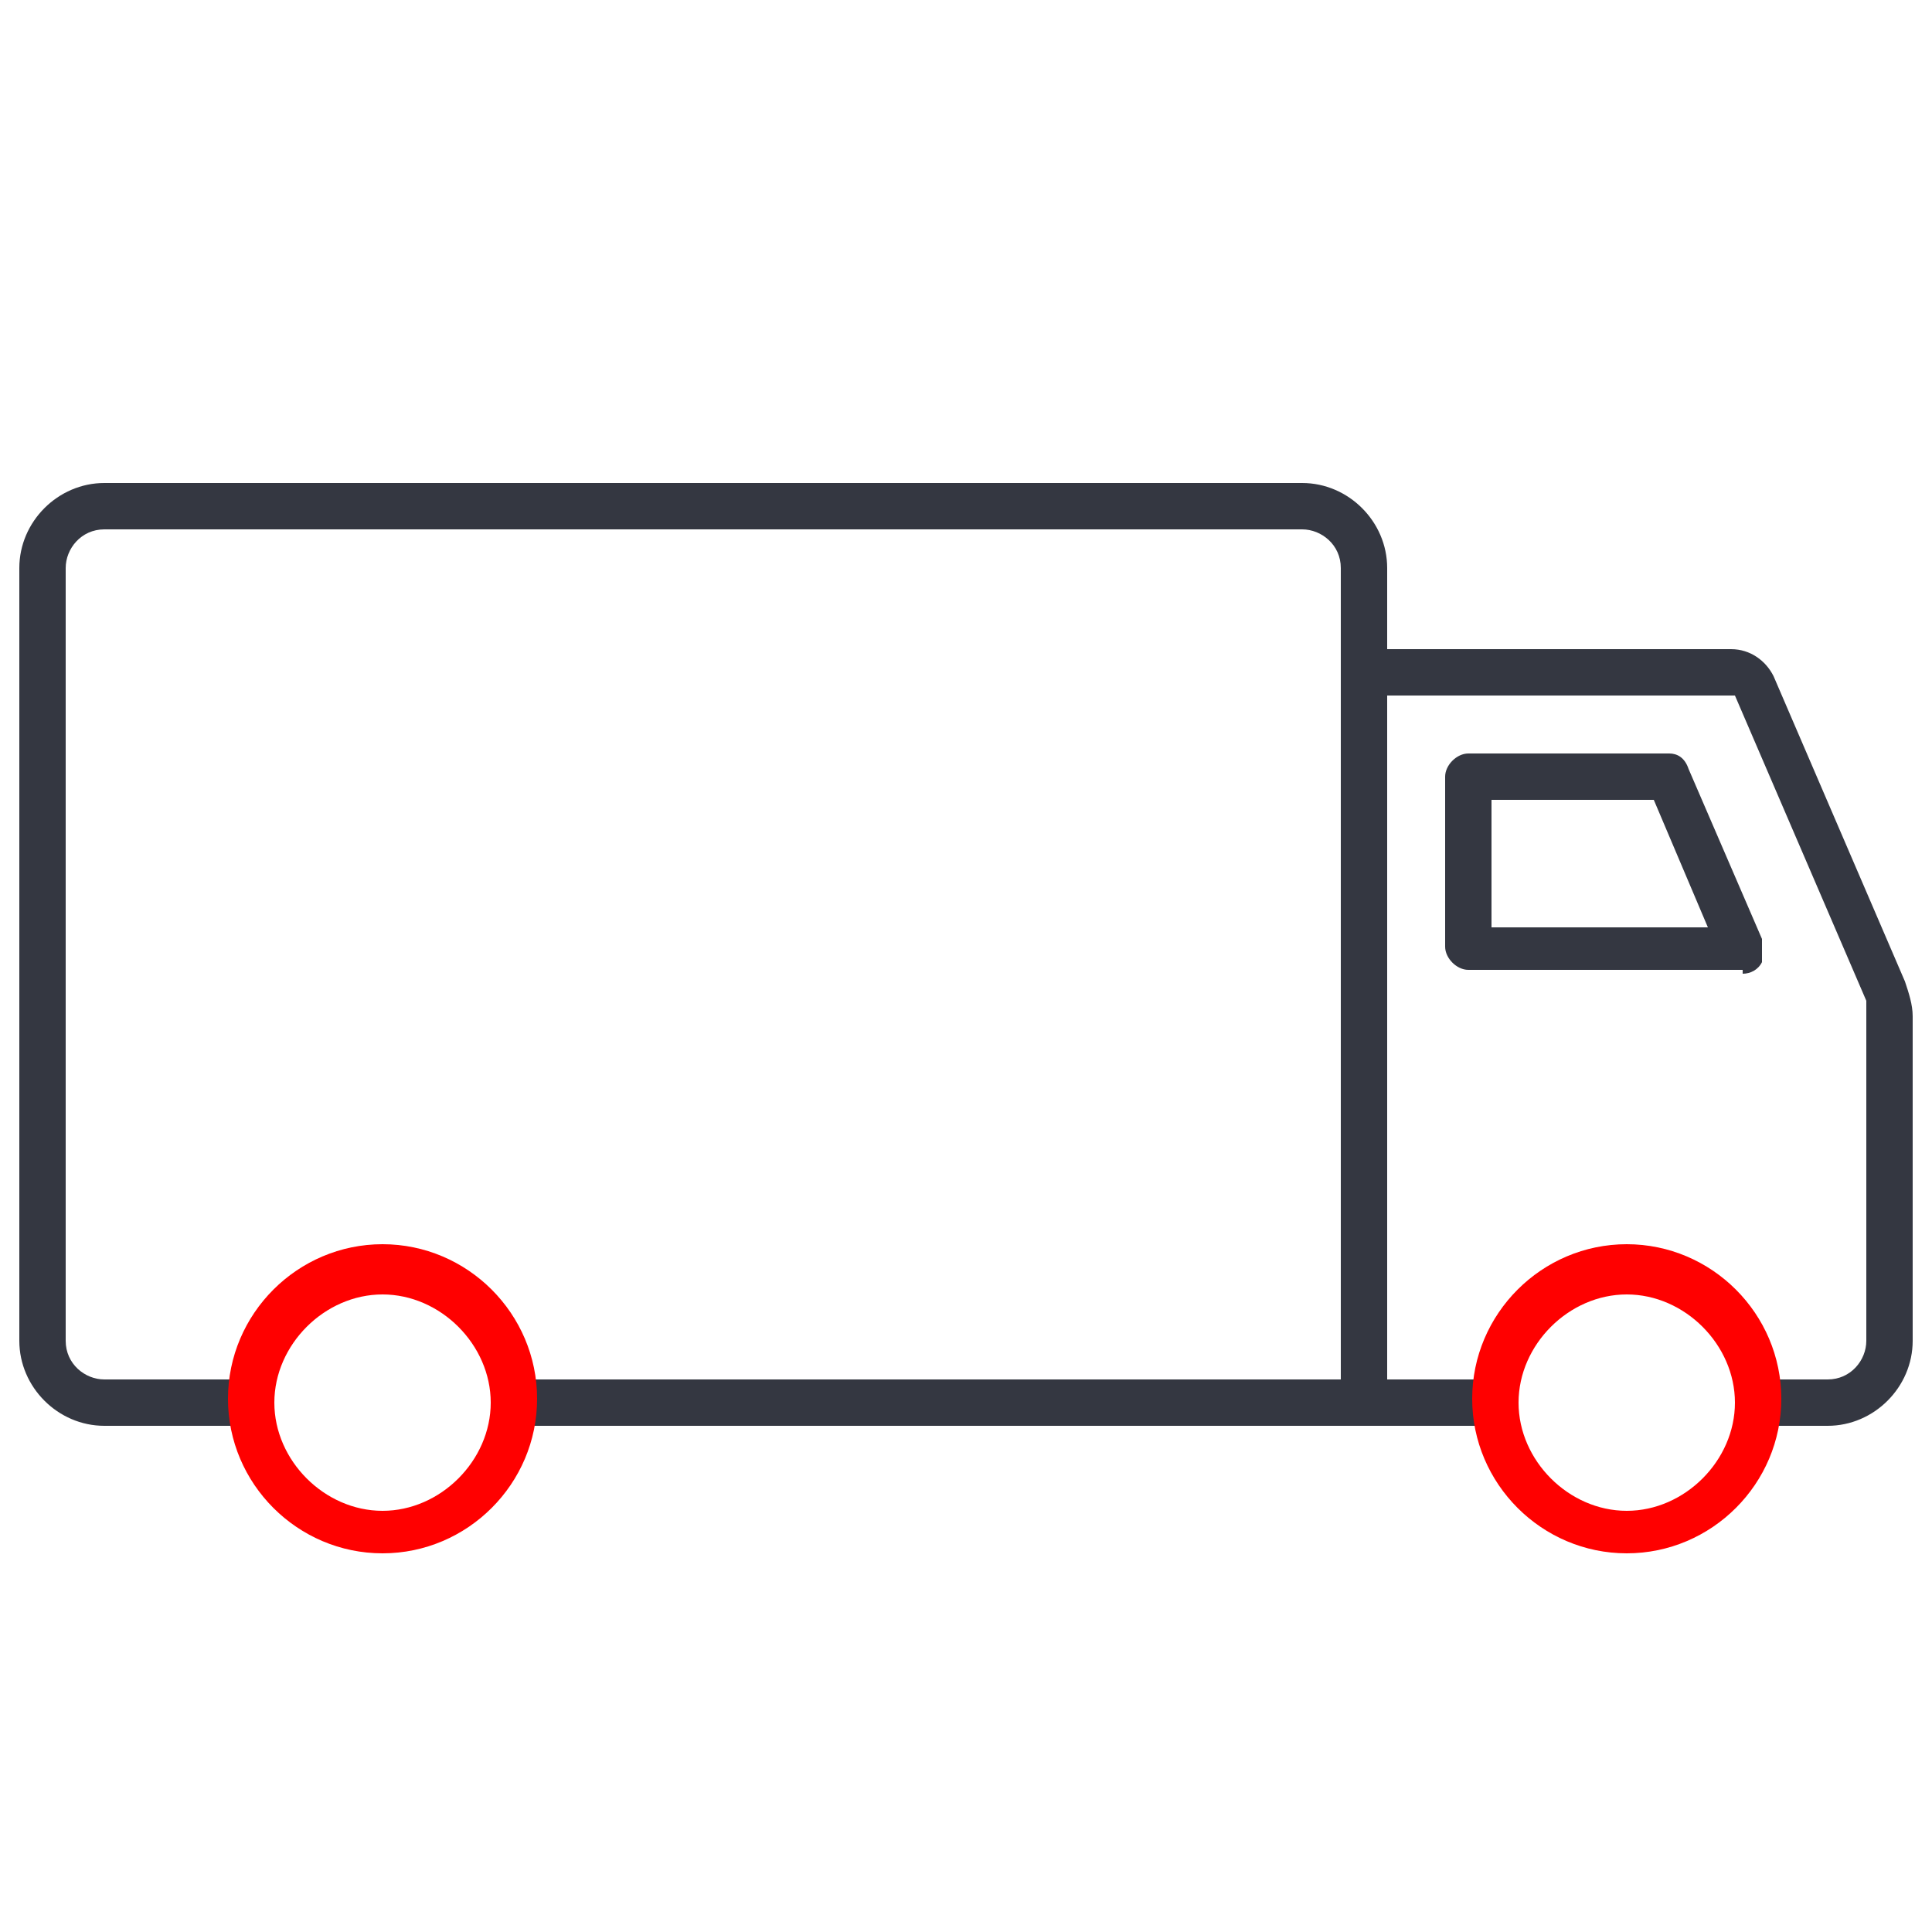
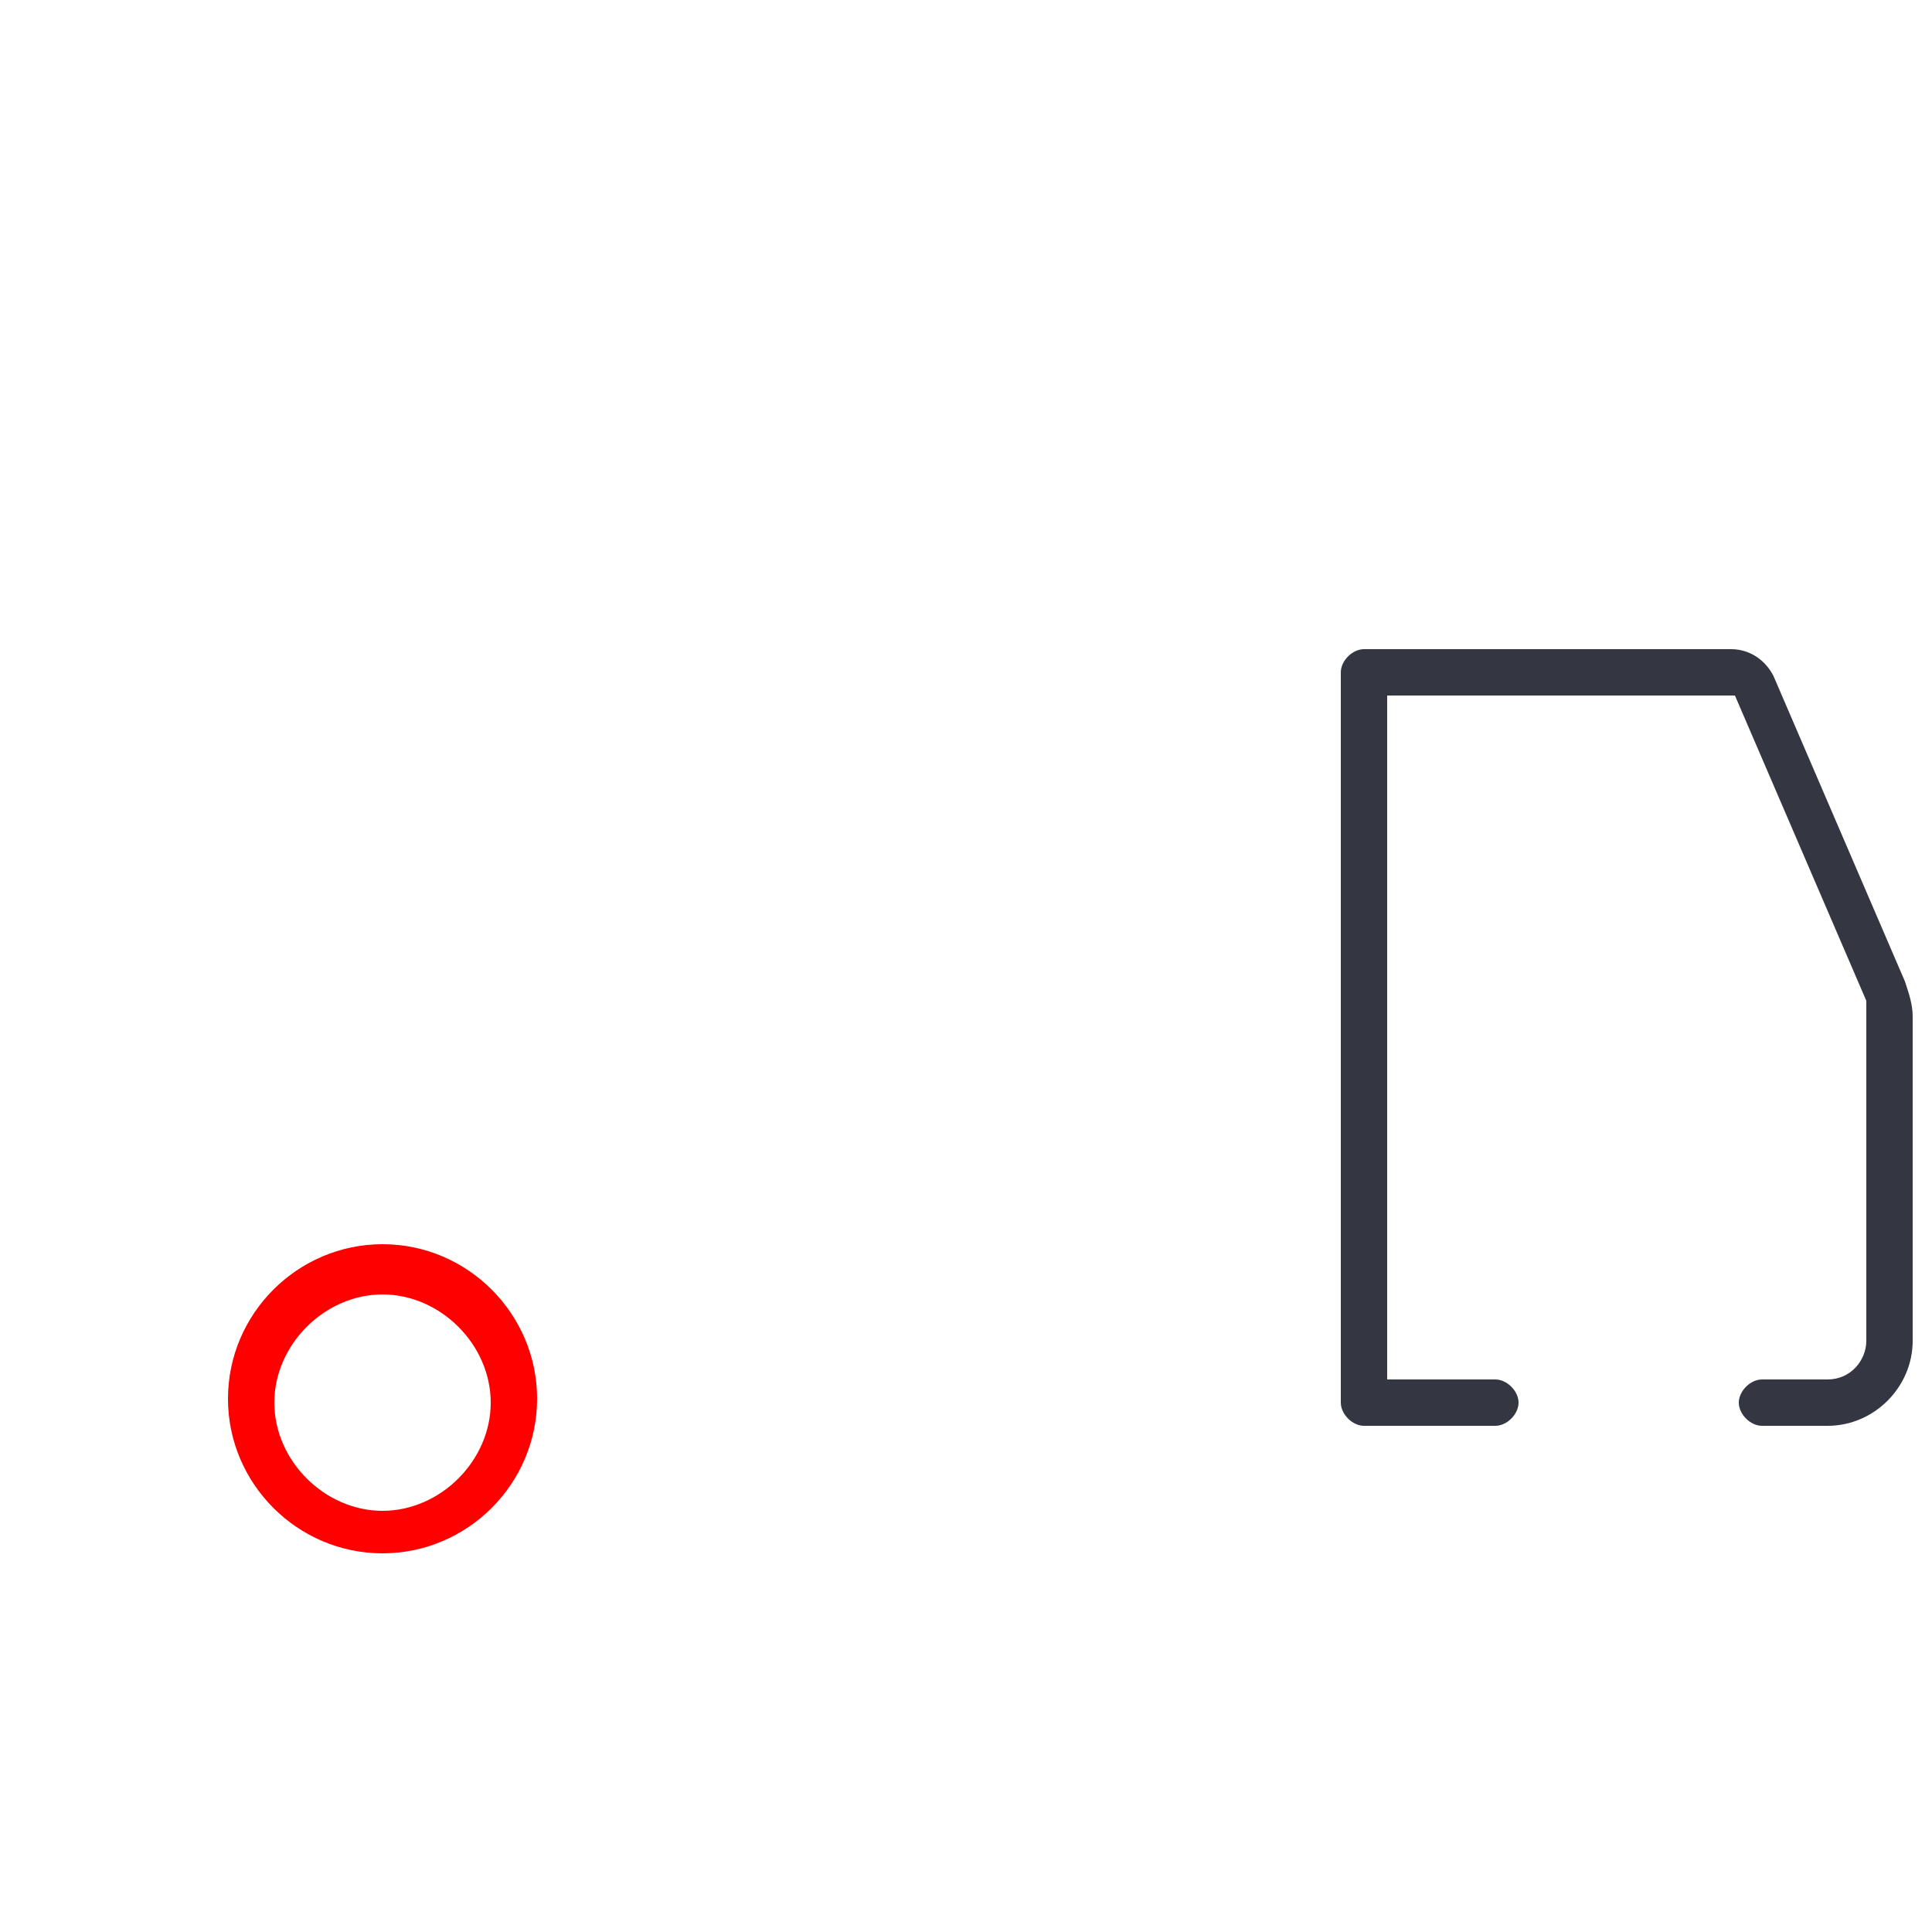
<svg xmlns="http://www.w3.org/2000/svg" version="1.1" viewBox="0 0 50 50">
  <defs>
    <style>
      .cls-1 {
        fill: red;
      }

      .cls-2 {
        fill: #343741;
      }
    </style>
  </defs>
  <g>
    <g id="Layer_1">
      <g>
-         <path class="cls-2" d="M35.3,36.9H13.5c-.3,0-.6-.3-.6-.6s.3-.6.6-.6h21.2V14.7c0-.6-.5-1-1-1H2.7c-.6,0-1,.5-1,1v20c0,.6.5,1,1,1h3.6c.3,0,.6.3.6.6s-.3.6-.6.6h-3.6c-1.2,0-2.2-1-2.2-2.2V14.7c0-1.2,1-2.2,2.2-2.2h31c1.2,0,2.2,1,2.2,2.2v21.6c0,.3-.3.6-.6.6Z" />
        <path class="cls-2" d="M47.3,36.9h-1.7c-.3,0-.6-.3-.6-.6s.3-.6.6-.6h1.7c.6,0,1-.5,1-1v-8.4c0-.1,0-.3,0-.4l-3.4-7.9s0,0,0,0h-9v17.7h2.8c.3,0,.6.3.6.6s-.3.6-.6.6h-3.4c-.3,0-.6-.3-.6-.6v-18.9c0-.3.3-.6.6-.6h9.5c.5,0,.9.3,1.1.7l3.4,7.9c.1.3.2.6.2.9v8.4c0,1.2-1,2.2-2.2,2.2Z" />
-         <path class="cls-2" d="M45.1,25.1h-7.1c-.3,0-.6-.3-.6-.6v-4.4c0-.3.3-.6.6-.6h5.2c.2,0,.4.1.5.4l1.9,4.4c0,.2,0,.4,0,.6-.1.2-.3.3-.5.3ZM38.6,24h5.6l-1.4-3.3h-4.2v3.3Z" />
        <path class="cls-1" d="M9.9,40.2c-2.2,0-4-1.8-4-4s1.8-4,4-4,4,1.8,4,4-1.8,4-4,4ZM9.9,33.5c-1.5,0-2.8,1.3-2.8,2.8s1.3,2.8,2.8,2.8,2.8-1.3,2.8-2.8-1.3-2.8-2.8-2.8Z" />
-         <path class="cls-1" d="M42.1,40.2c-2.2,0-4-1.8-4-4s1.8-4,4-4,4,1.8,4,4-1.8,4-4,4ZM42.1,33.5c-1.5,0-2.8,1.3-2.8,2.8s1.3,2.8,2.8,2.8,2.8-1.3,2.8-2.8-1.3-2.8-2.8-2.8Z" />
      </g>
    </g>
  </g>
</svg>